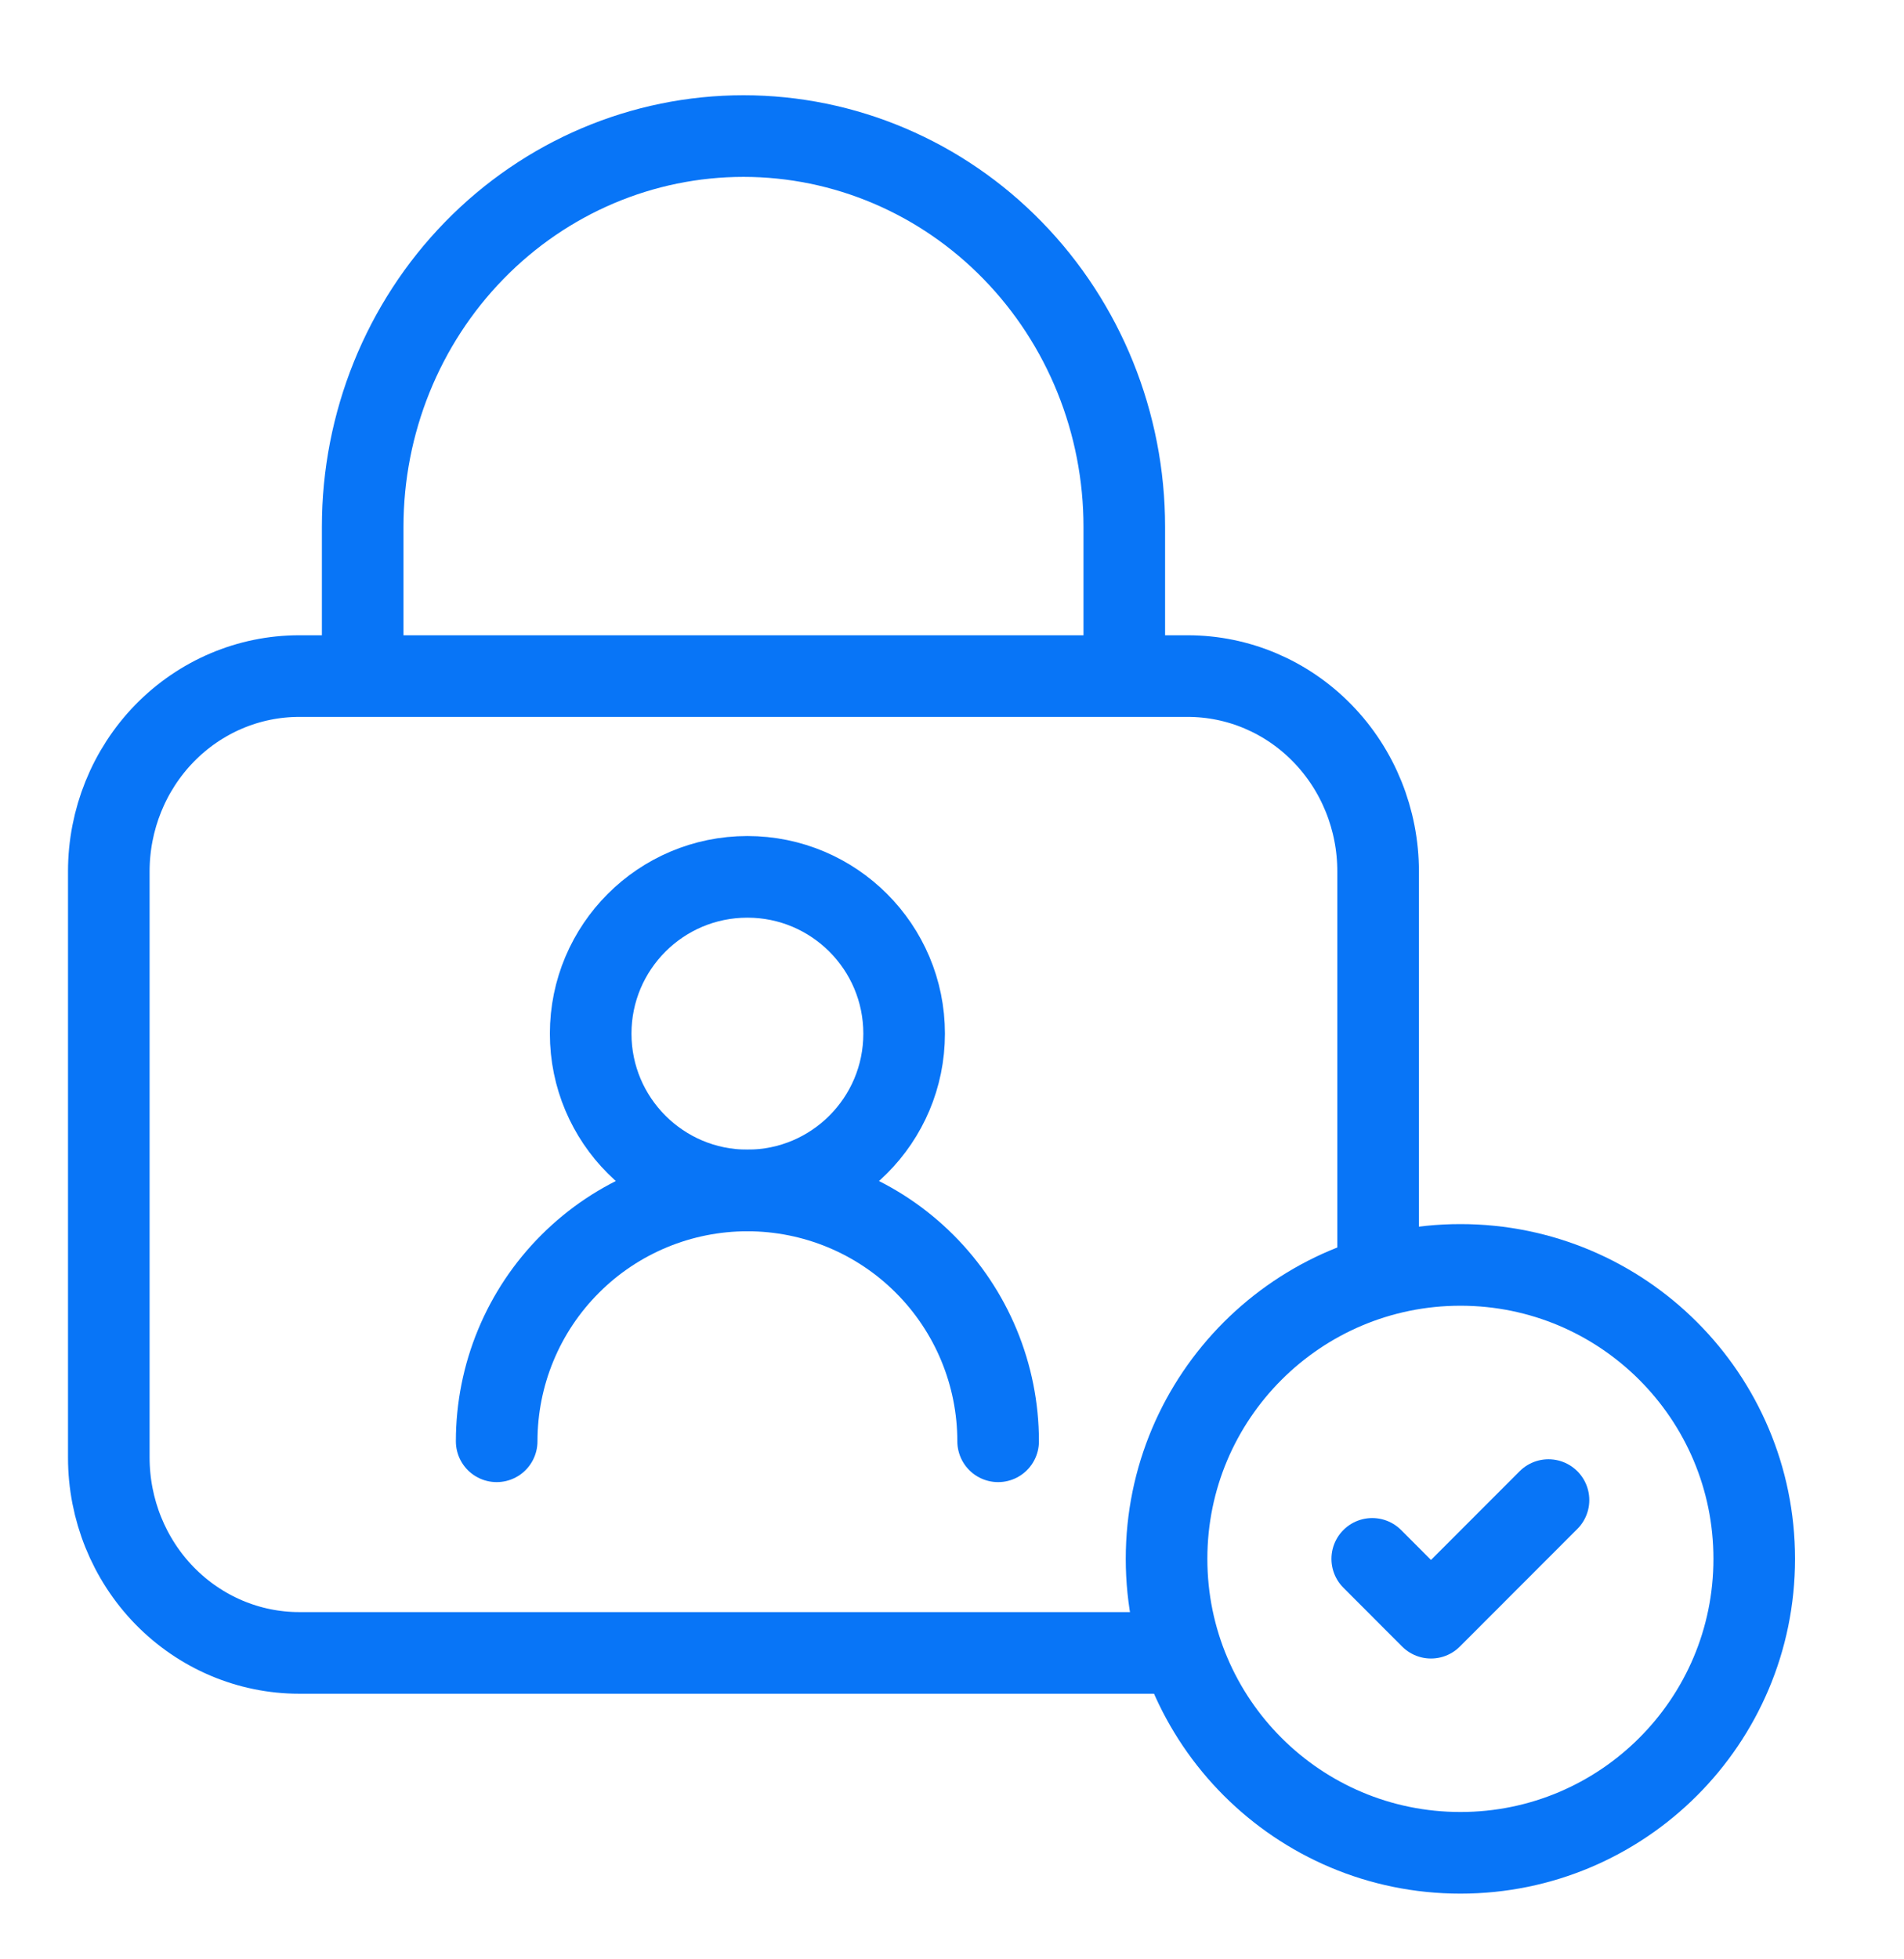
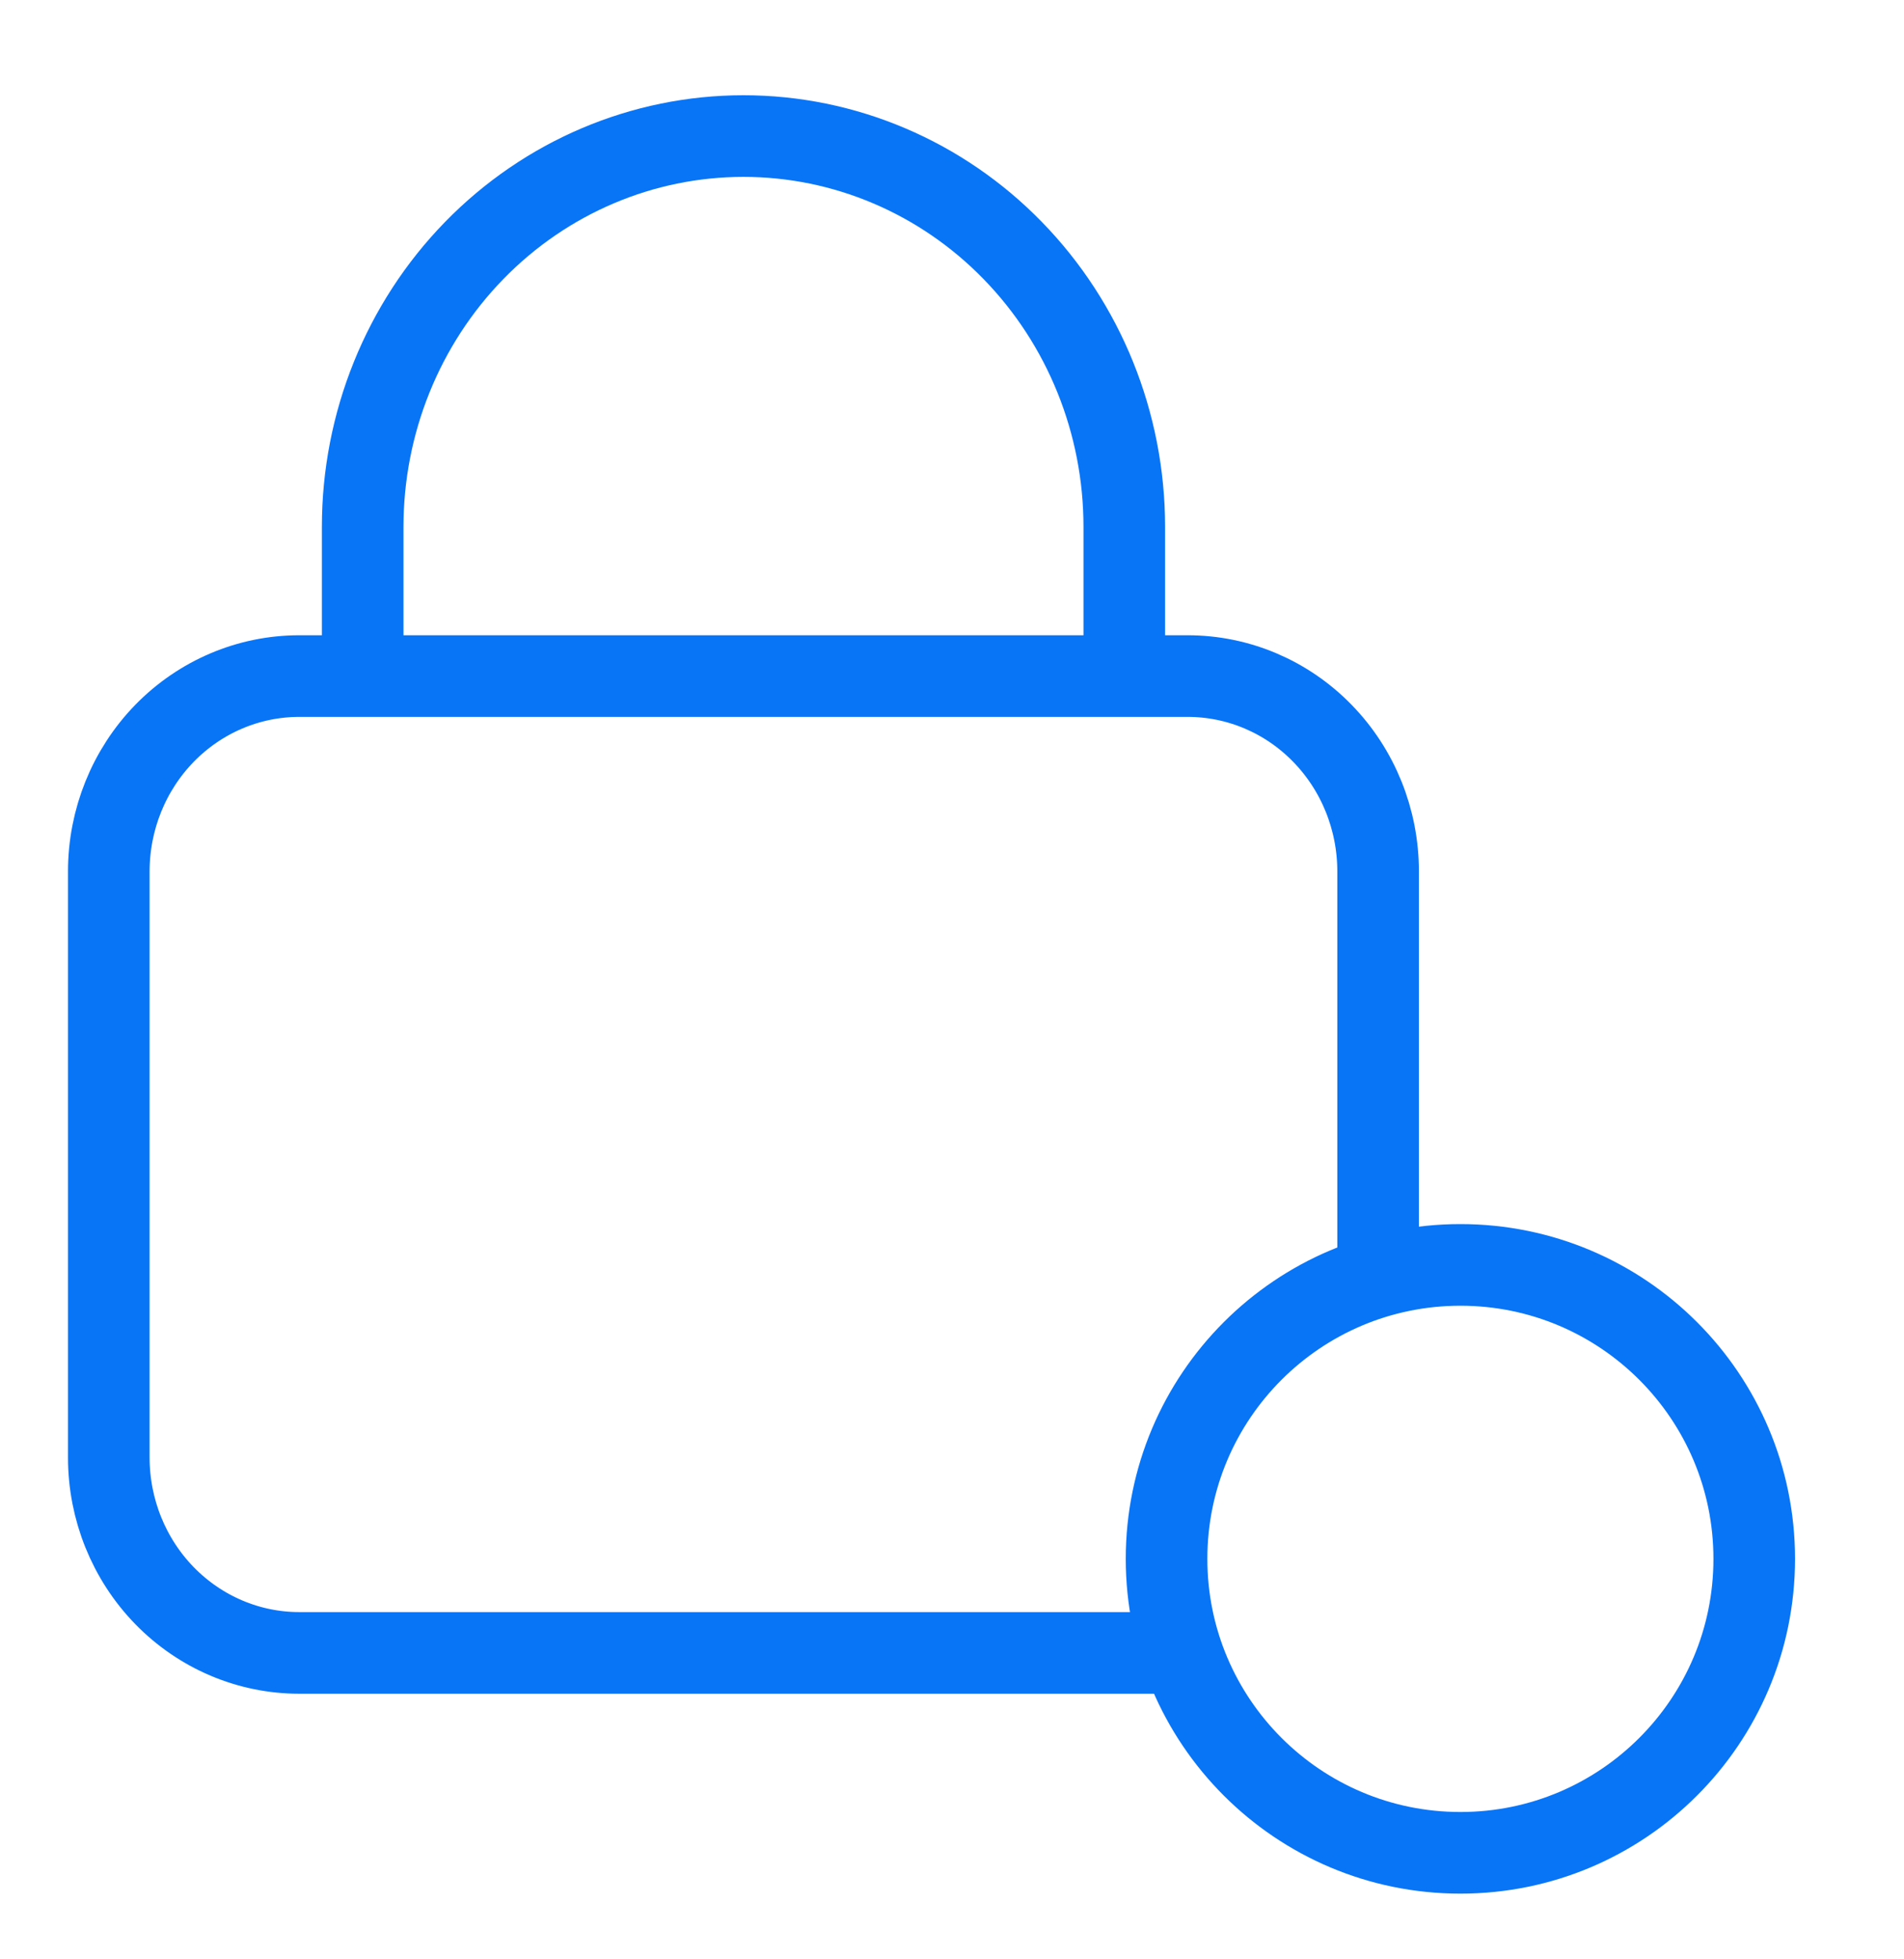
<svg xmlns="http://www.w3.org/2000/svg" width="35" height="36" viewBox="0 0 35 36" fill="none">
  <path d="M20.667 12.422V9.679C20.667 7.775 19.929 5.949 18.616 4.603C17.304 3.256 15.523 2.5 13.667 2.5C11.81 2.5 10.03 3.256 8.717 4.603C7.404 5.949 6.667 7.775 6.667 9.679V12.422M21.444 30.37H5.5C4.572 30.37 3.682 29.992 3.025 29.319C2.369 28.646 2 27.733 2 26.781V16.011C2 15.059 2.369 14.146 3.025 13.473C3.682 12.8 4.572 12.422 5.5 12.422H21.833C22.762 12.422 23.652 12.8 24.308 13.473C24.965 14.146 25.333 15.059 25.333 16.011V23.241" stroke="#0875F7" stroke-width="1.5" stroke-linecap="round" stroke-linejoin="round" />
  <path d="M26.846 34.043C29.829 34.043 32.247 31.625 32.247 28.642C32.247 25.659 29.829 23.241 26.846 23.241C23.863 23.241 21.444 25.659 21.444 28.642C21.444 31.625 23.863 34.043 26.846 34.043Z" stroke="#0875F7" stroke-width="1.5" stroke-linecap="round" stroke-linejoin="round" />
-   <path d="M25.225 28.642L26.305 29.723L28.465 27.562" stroke="#0875F7" stroke-width="1.5" stroke-linecap="round" stroke-linejoin="round" />
-   <path d="M13.739 21.873C15.33 21.873 16.62 20.583 16.62 18.992C16.62 17.401 15.33 16.111 13.739 16.111C12.148 16.111 10.858 17.401 10.858 18.992C10.858 20.583 12.148 21.873 13.739 21.873Z" stroke="#0875F7" stroke-width="1.5" stroke-linecap="round" stroke-linejoin="round" />
-   <path d="M18.348 26.482C18.348 25.259 17.862 24.087 16.998 23.223C16.134 22.358 14.961 21.873 13.739 21.873C12.517 21.873 11.344 22.358 10.48 23.223C9.615 24.087 9.13 25.259 9.13 26.482" stroke="#0875F7" stroke-width="1.5" stroke-linecap="round" stroke-linejoin="round" />
</svg>